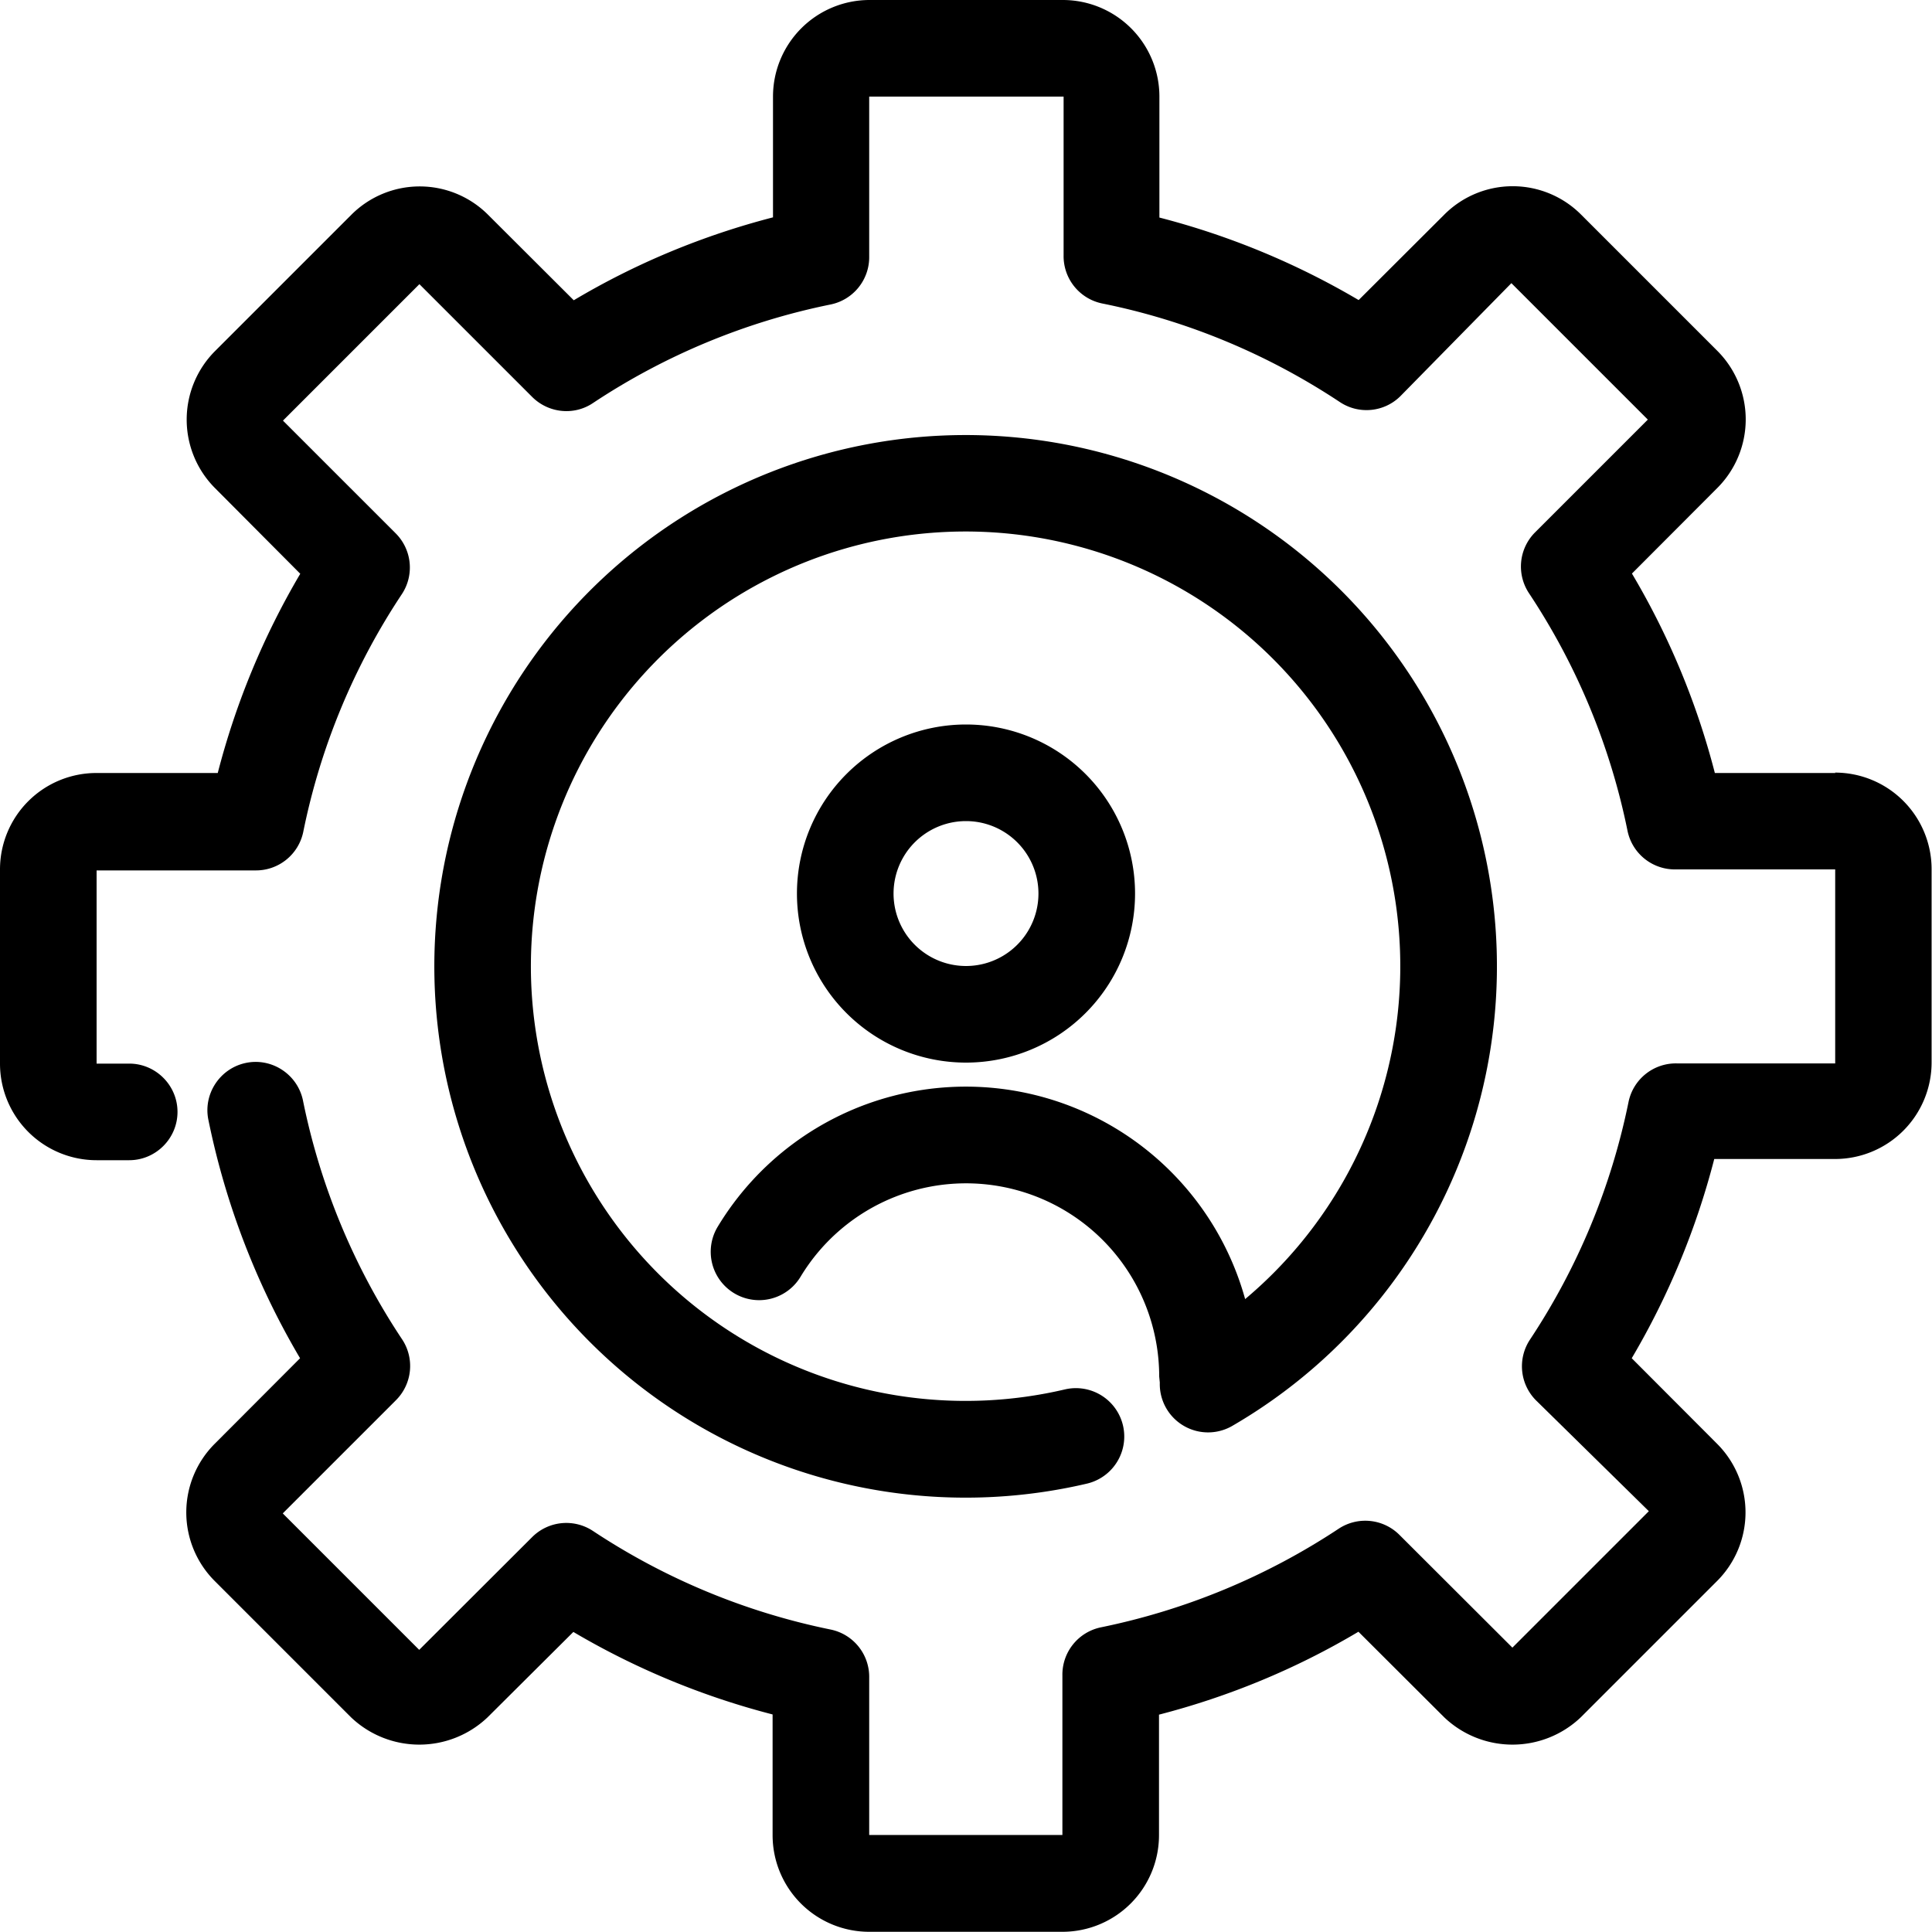
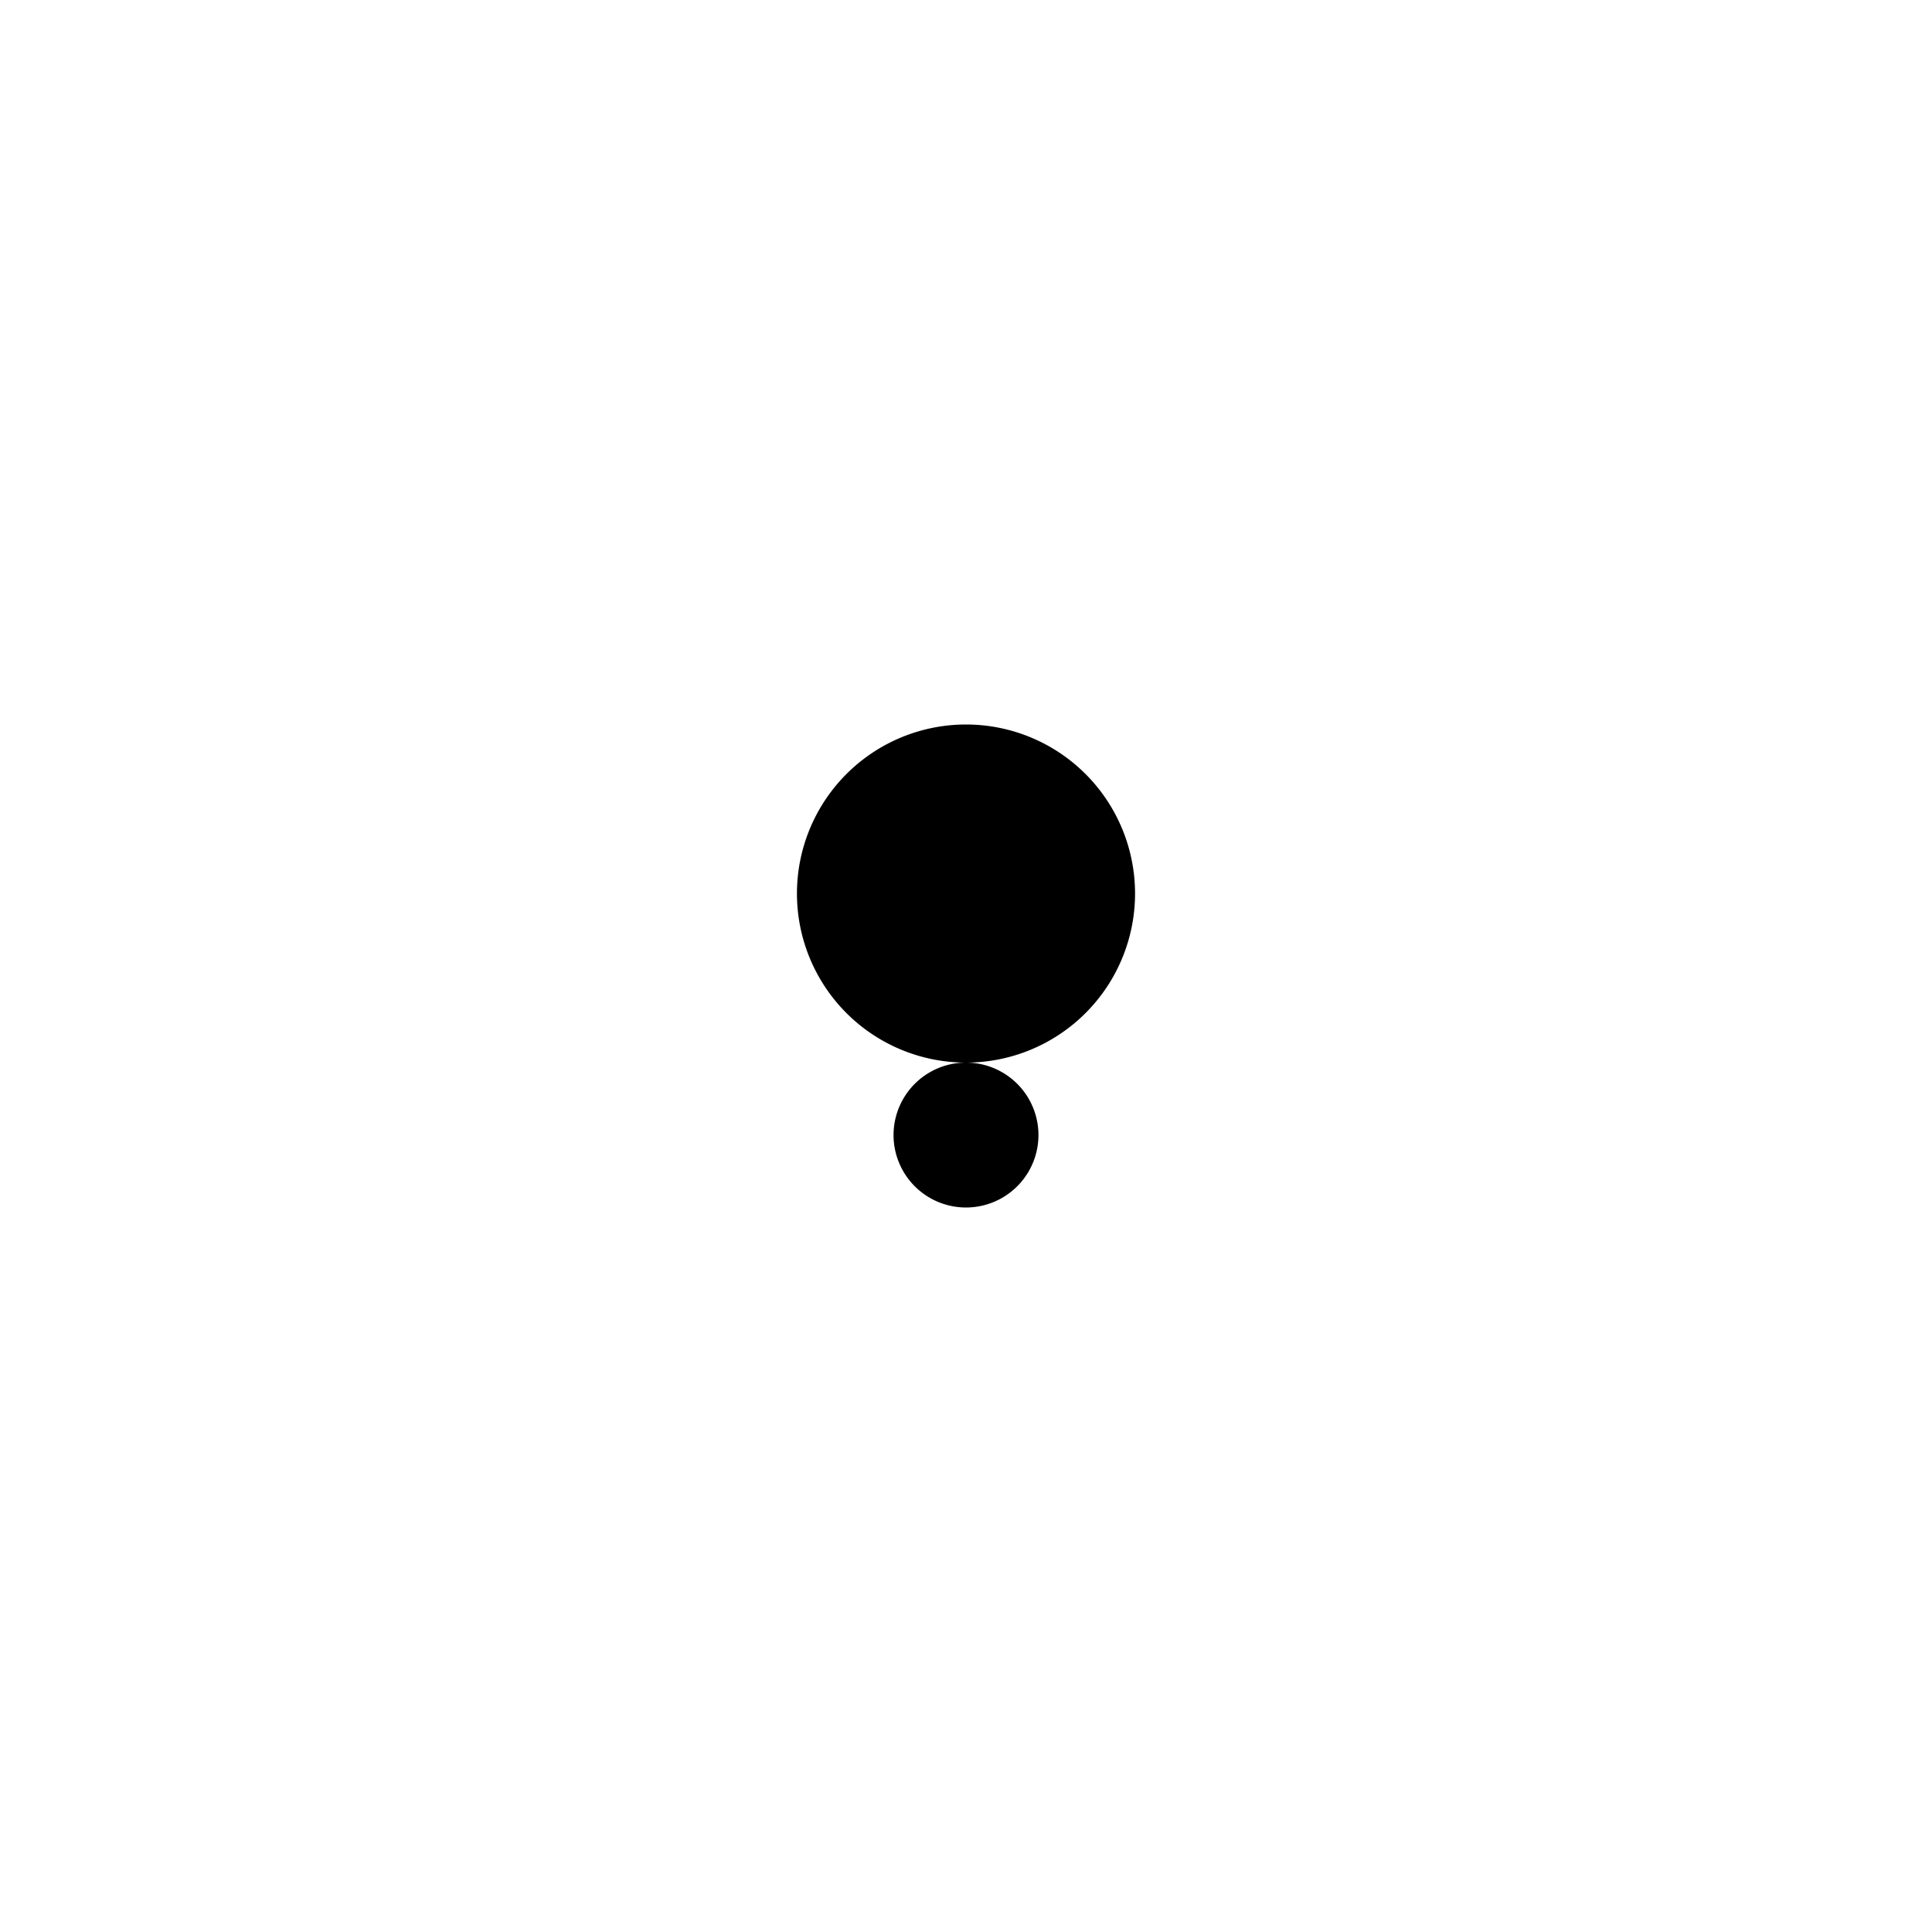
<svg xmlns="http://www.w3.org/2000/svg" id="a" viewBox="0 0 96 96" width="96px" height="96px" preserveAspectRatio="xMidYMid meet" aria-hidden="true" focusable="false">
-   <path d="M48 52.8a8.4 8.4 0 1 1 8.4-8.4 8.4 8.4 0 0 1-8.4 8.4Zm0-12a3.6 3.6 0 1 0 0 7.2 3.6 3.6 0 0 0 0-7.2Z" />
-   <path d="M91.2 38.41h-5.99a37.92 37.92 0 0 0-4.12-9.91l4.25-4.26a4.82 4.82 0 0 0 0-6.8l-6.78-6.78a4.8 4.8 0 0 0-6.79 0l-4.26 4.25a38.29 38.29 0 0 0-9.9-4.1V4.8a4.8 4.8 0 0 0-4.8-4.8h-9.6a4.8 4.8 0 0 0-4.8 4.8v6c-3.48.9-6.81 2.28-9.9 4.12l-4.26-4.25a4.8 4.8 0 0 0-6.79 0l-6.78 6.78a4.82 4.82 0 0 0 0 6.8l4.24 4.26a38.29 38.29 0 0 0-4.1 9.9H4.8A4.79 4.79 0 0 0 0 43.2v9.65a4.8 4.8 0 0 0 4.8 4.8h1.62c1.32 0 2.4-1.08 2.4-2.4s-1.08-2.4-2.4-2.4H4.8v-9.6h7.87a2.4 2.4 0 0 0 2.4-1.92 33.25 33.25 0 0 1 4.9-11.81 2.4 2.4 0 0 0-.3-3.01l-5.61-5.61 6.78-6.78 5.61 5.61c.81.8 2.07.93 3.01.3a33.35 33.35 0 0 1 11.81-4.9 2.4 2.4 0 0 0 1.92-2.4V4.8h9.66v7.88a2.4 2.4 0 0 0 1.92 2.4c4.22.85 8.22 2.52 11.81 4.9.95.63 2.21.5 3.01-.3l5.51-5.61 6.78 6.78-5.61 5.61a2.4 2.4 0 0 0-.3 3.01 33.35 33.35 0 0 1 4.9 11.81 2.4 2.4 0 0 0 2.4 1.92h7.92v9.64h-7.87a2.4 2.4 0 0 0-2.4 1.92 33.43 33.43 0 0 1-4.9 11.81 2.4 2.4 0 0 0 .3 3.01l5.61 5.51-6.78 6.78-5.62-5.61a2.4 2.4 0 0 0-3.01-.3 33.61 33.61 0 0 1-11.81 4.9 2.4 2.4 0 0 0-1.92 2.4v7.92h-9.6v-7.81a2.4 2.4 0 0 0-1.92-2.4 33.5 33.5 0 0 1-11.81-4.9 2.4 2.4 0 0 0-3.01.3l-5.62 5.61-6.78-6.78 5.61-5.61a2.4 2.4 0 0 0 .3-3.07 33.35 33.35 0 0 1-4.9-11.81l-.01-.05c-.28-1.29-1.56-2.12-2.85-1.84s-2.12 1.56-1.84 2.85a38.3 38.3 0 0 0 4.55 11.82l-4.25 4.26a4.82 4.82 0 0 0 0 6.8l6.78 6.78a4.92 4.92 0 0 0 6.79 0l4.26-4.24a38.29 38.29 0 0 0 9.9 4.1v6a4.8 4.8 0 0 0 4.8 4.8h9.6a4.8 4.8 0 0 0 4.8-4.79v-6c3.48-.9 6.82-2.28 9.91-4.12l4.26 4.25a4.92 4.92 0 0 0 6.79 0l6.78-6.78a4.82 4.82 0 0 0 0-6.8l-4.25-4.26a38.29 38.29 0 0 0 4.1-9.9h6a4.8 4.8 0 0 0 4.8-4.8v-9.6a4.8 4.8 0 0 0-4.8-4.8Z" />
-   <path d="M61.87 64.55a14.4 14.4 0 0 0-26.21-3.59 2.4 2.4 0 0 0 4.12 2.48A9.6 9.6 0 0 1 57.6 68.4l.03.3a2.4 2.4 0 0 0 3.57 2.17 26.4 26.4 0 1 0-7.19 2.85 2.4 2.4 0 1 0-1.1-4.68 21.6 21.6 0 1 1 8.95-4.48Z" />
+   <path d="M48 52.8a8.4 8.4 0 1 1 8.4-8.4 8.4 8.4 0 0 1-8.4 8.4Za3.6 3.6 0 1 0 0 7.2 3.6 3.6 0 0 0 0-7.2Z" />
</svg>